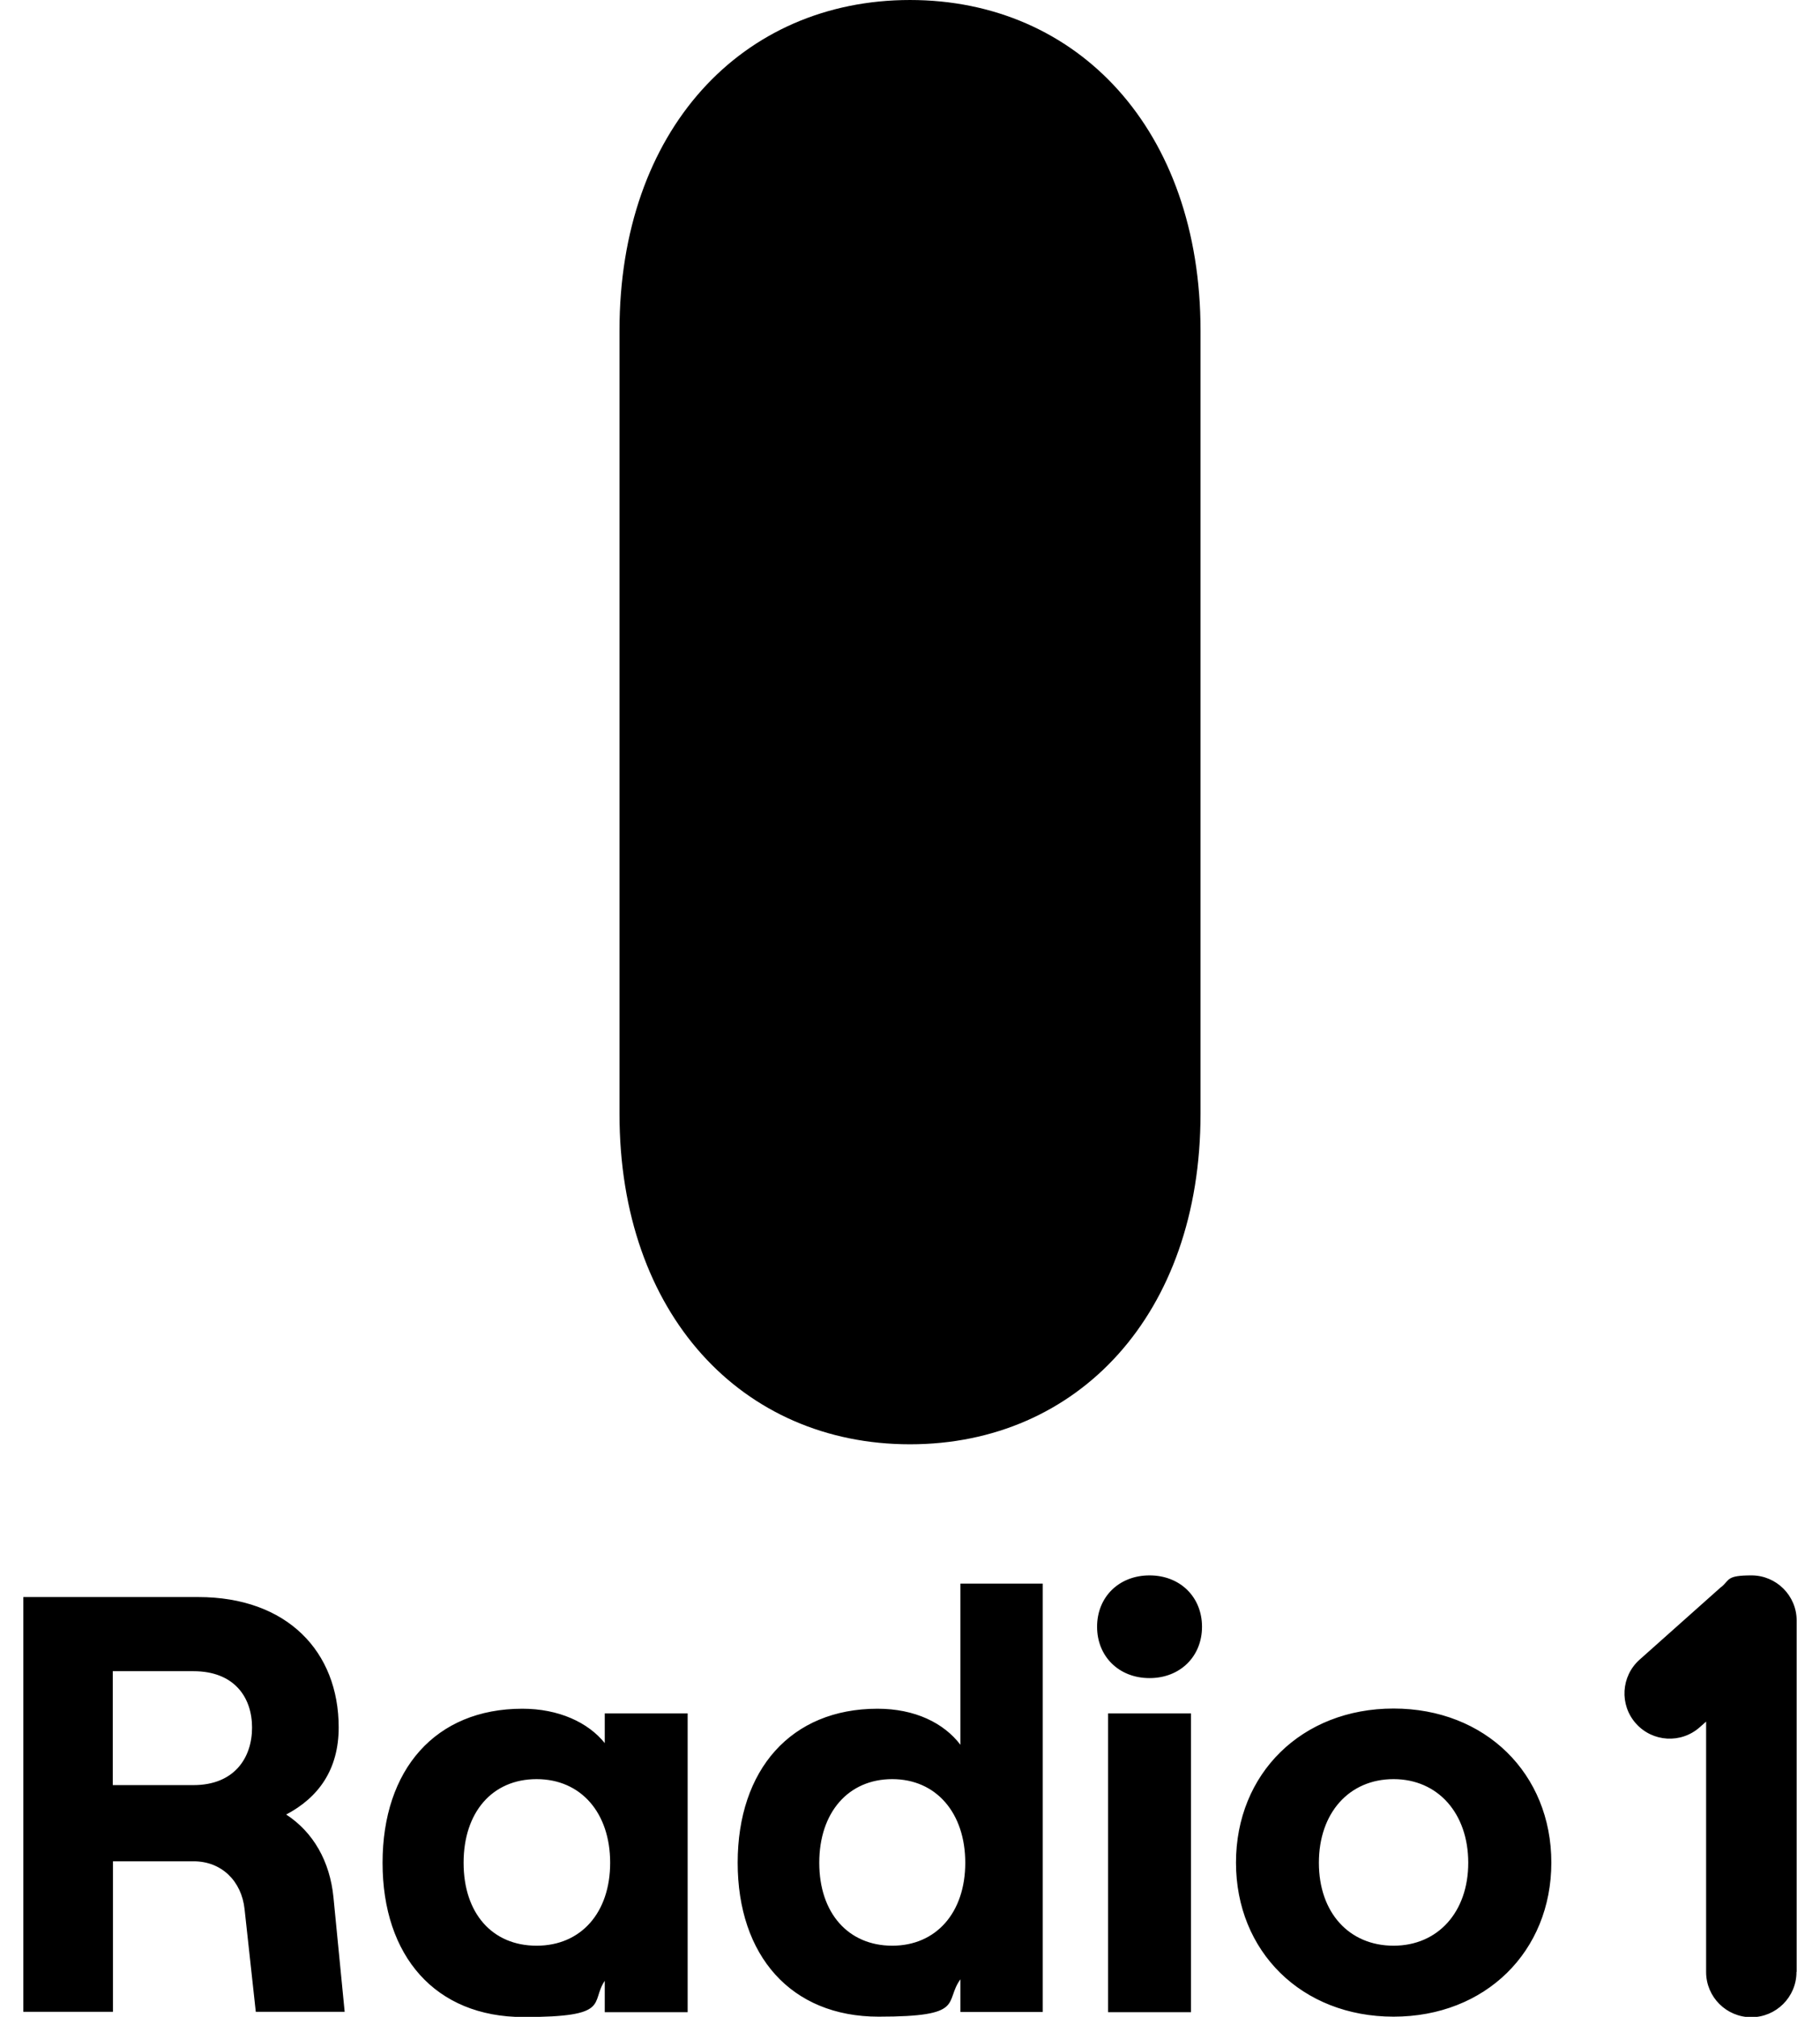
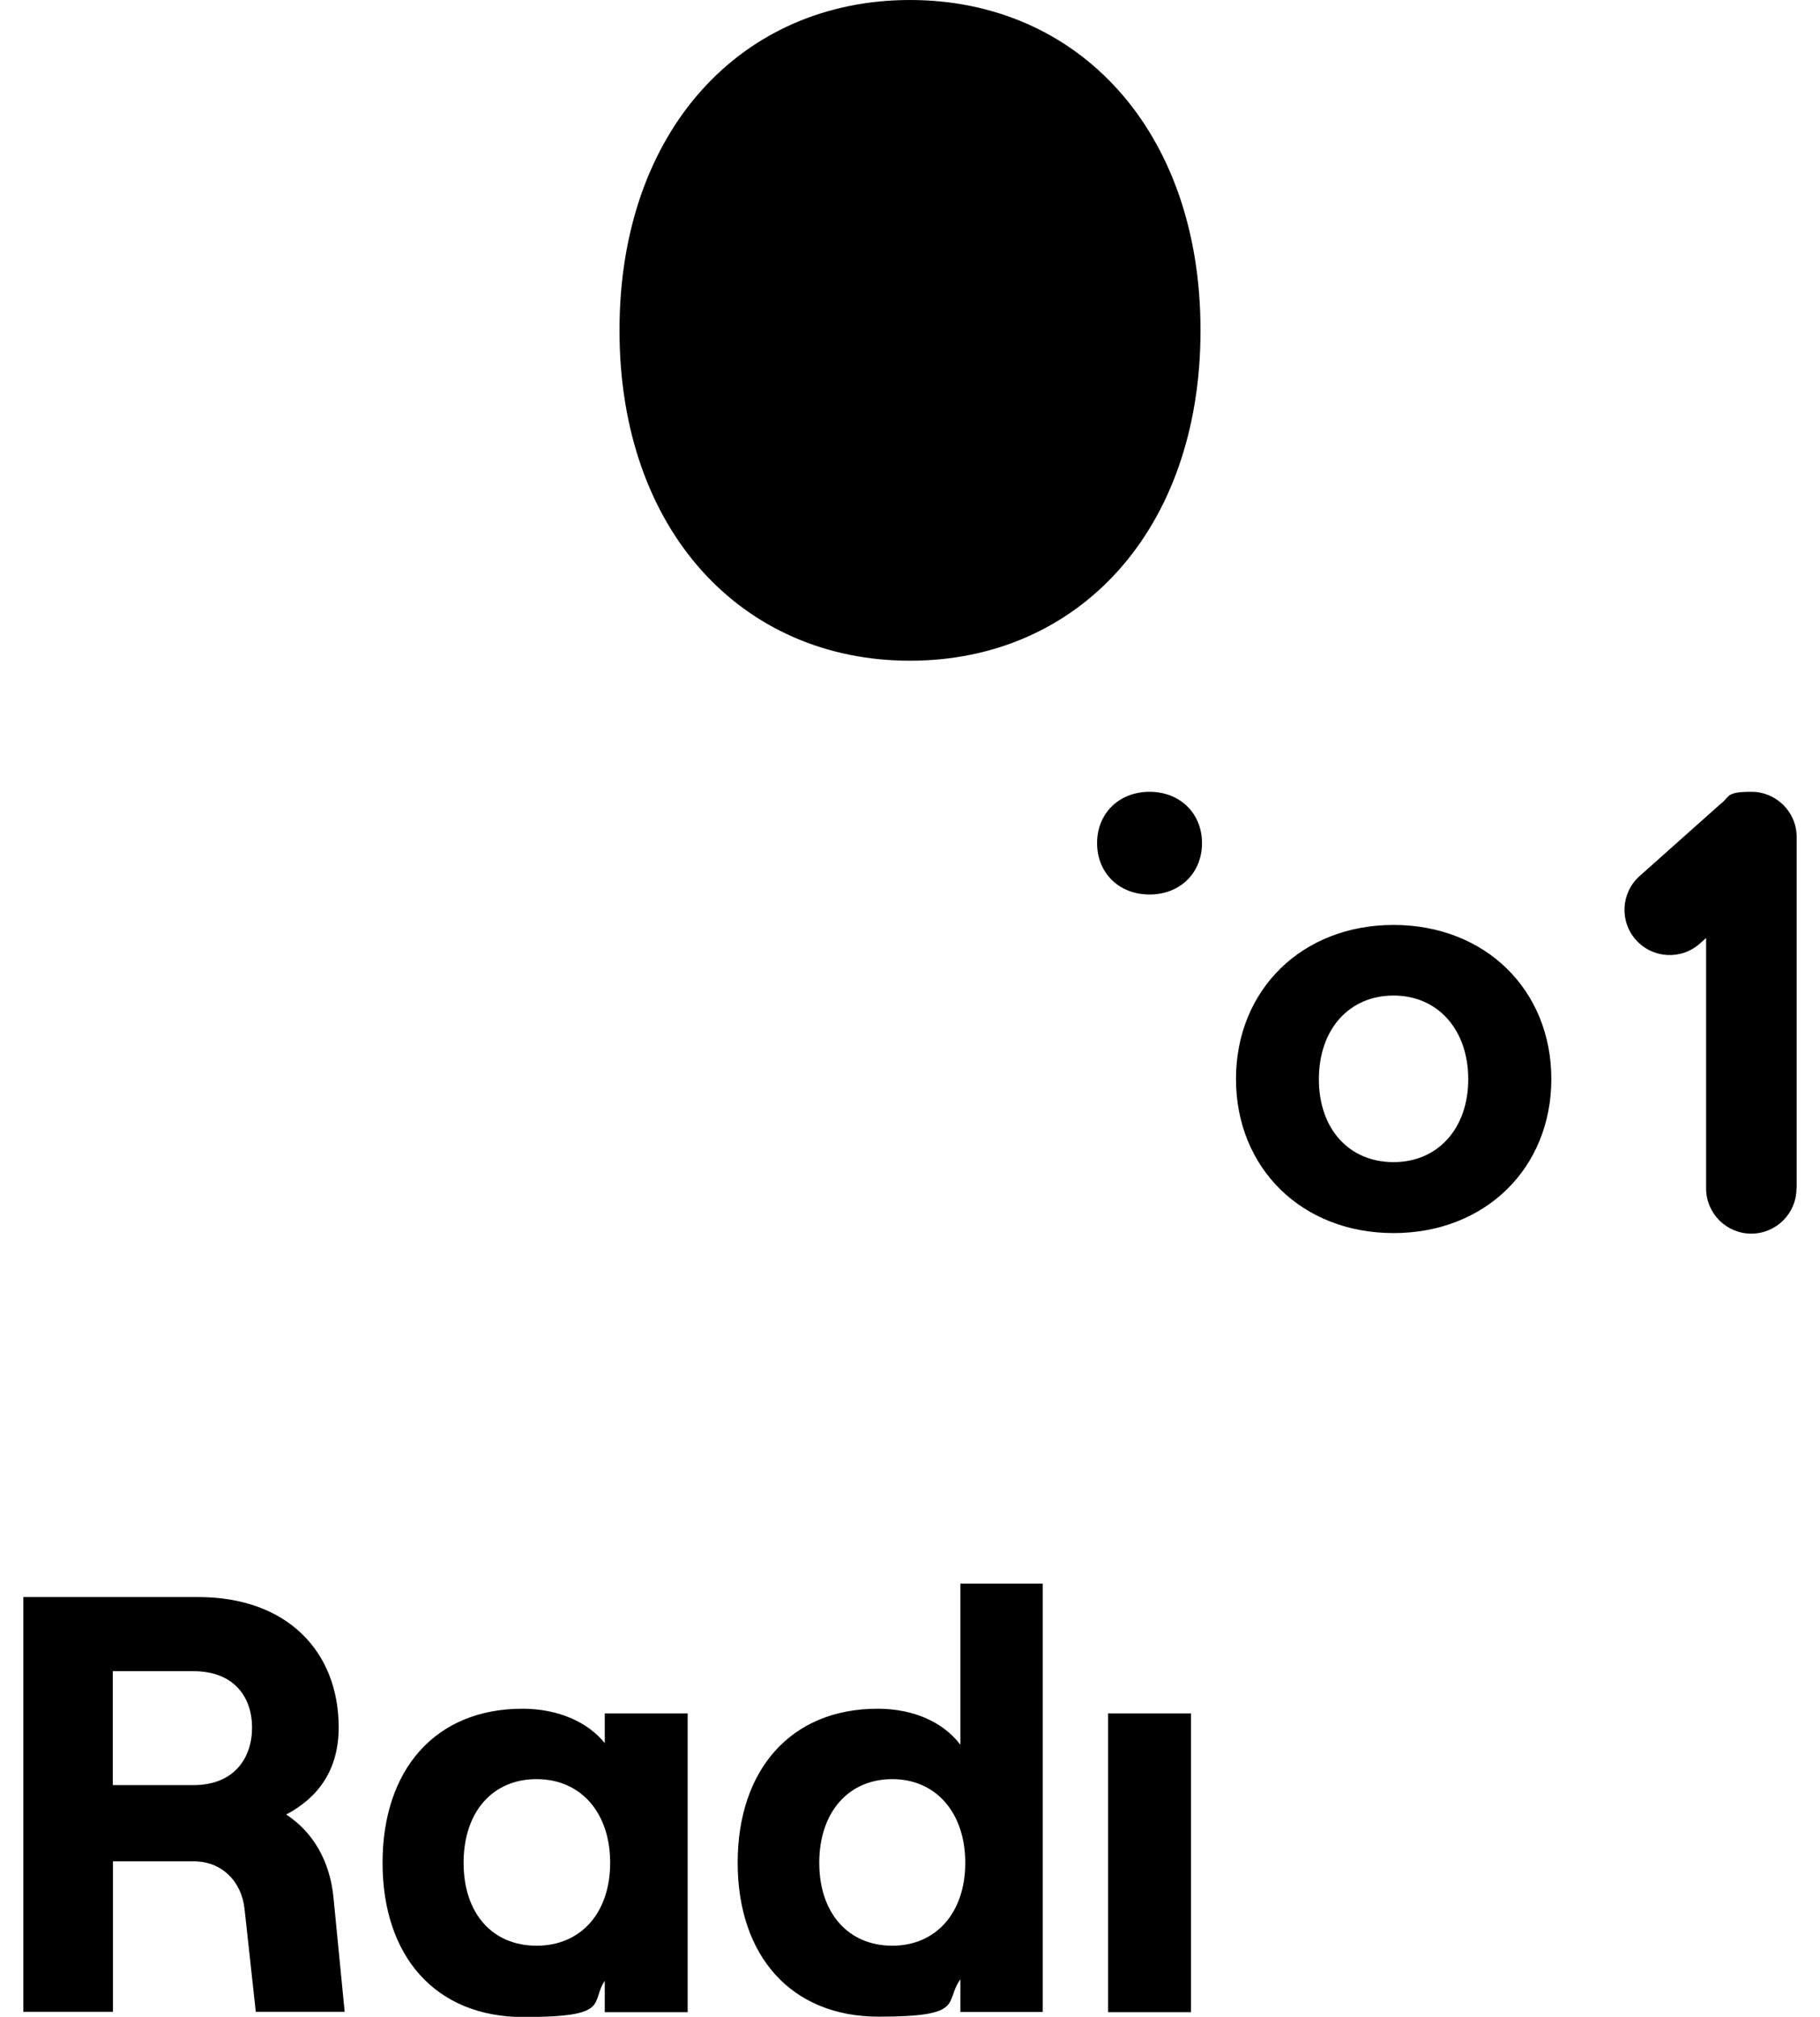
<svg xmlns="http://www.w3.org/2000/svg" viewBox="0 0 974.8 1080">
-   <path d="m637.9 917.5h-44.4v160h44.4zm-199.1 80c0-27 15.6-44.8 39.1-44.8s39.1 18.1 39.1 44.8-15.6 44.4-39.1 44.4-39.1-17.4-39.1-44.4m-43.7-.1c0 49.8 28.5 82.5 75.5 82.5s34.9-7.7 43.8-20v17.5h44.1v-229.4h-44.1v86.3c-8.9-11.7-24.4-19.3-44.4-19.3-46.4 0-74.9 32.7-74.9 82.5m-260.1-72.4c0 16.2-9.5 30.8-31.4 30.8h-43.2v-61h43.2c21.9 0 31.4 14 31.4 30.2m18.2 46.6c17.5-9.2 28.2-24.2 28.2-46.7 0-40.6-27.6-69.8-75.2-69.8h-93.7v222.1h48v-80.6h43.2c14.9 0 25.7 10.5 27.3 25.7l6 54.9h47.6l-6-61.3c-1.9-19.3-10.8-34.9-25.4-44.4m173.6 25.9c0 26.7-15.6 44.4-39.4 44.4s-39.1-17.4-39.1-44.4 15.3-44.8 39.1-44.8 39.4 18.1 39.4 44.8m-2.9-80v15.9c-8.9-11.1-24.7-18.4-44.1-18.4-46.7 0-74.9 32.7-74.9 82.5 0 49.9 28.2 82.6 75.5 82.6s35.6-7.6 43.5-19.4v16.8h44.4v-160zm319.1-321v-419.6c0-107.3-65.7-176.9-155.6-176.9s-155.6 69.6-155.6 176.9v419.6c0 107.3 65.7 176.9 155.6 176.9s155.6-69.6 155.6-176.9m.8 274.6c0-15.9-11.7-27.5-28.1-27.5s-28.1 11.6-28.1 27.5 11.7 27.5 28.1 27.5 28.1-11.6 28.1-27.5m142.6 126.4c0 26.3-16.2 44.4-40 44.4s-40-17.7-40-44.4 16.2-44.8 40-44.8 40 18.4 40 44.8m44.5-.1c0-47.6-35.3-82.5-84.5-82.5s-84.4 34.9-84.4 82.5 35.2 82.5 84.4 82.5 84.5-34.9 84.5-82.5m131.4 58.4v-188c0-13.4-10.9-24.2-24.2-24.2s-11.6 2.3-15.9 6c-.3.2-.6.4-.9.7l-43.1 38.4c-10 8.9-10.9 24.2-2 34.2s24.2 10.9 34.2 2l3.4-3v134.1c0 13.4 10.9 24.2 24.2 24.2s24.2-10.8 24.2-24.2" />
+   <path d="m637.9 917.5h-44.4v160h44.4zm-199.1 80c0-27 15.6-44.8 39.1-44.8s39.1 18.1 39.1 44.8-15.6 44.4-39.1 44.4-39.1-17.4-39.1-44.4m-43.7-.1c0 49.8 28.5 82.5 75.5 82.5s34.9-7.7 43.8-20v17.5h44.1v-229.4h-44.1v86.3c-8.9-11.7-24.4-19.3-44.4-19.3-46.4 0-74.9 32.7-74.9 82.5m-260.1-72.4c0 16.2-9.5 30.8-31.4 30.8h-43.2v-61h43.2c21.9 0 31.4 14 31.4 30.2m18.2 46.6c17.5-9.2 28.2-24.2 28.2-46.7 0-40.6-27.6-69.8-75.2-69.8h-93.7v222.1h48v-80.6h43.2c14.9 0 25.7 10.5 27.3 25.7l6 54.9h47.6l-6-61.3c-1.9-19.3-10.8-34.9-25.4-44.4m173.6 25.9c0 26.7-15.6 44.4-39.4 44.4s-39.1-17.4-39.1-44.4 15.3-44.8 39.1-44.8 39.4 18.1 39.4 44.8m-2.9-80v15.9c-8.9-11.1-24.7-18.4-44.1-18.4-46.7 0-74.9 32.7-74.9 82.5 0 49.9 28.2 82.6 75.5 82.6s35.6-7.6 43.5-19.4v16.8h44.4v-160zm319.1-321v-419.6c0-107.3-65.7-176.9-155.6-176.9s-155.6 69.6-155.6 176.9c0 107.3 65.7 176.9 155.6 176.9s155.6-69.6 155.6-176.9m.8 274.6c0-15.9-11.7-27.5-28.1-27.5s-28.1 11.6-28.1 27.5 11.7 27.5 28.1 27.5 28.1-11.6 28.1-27.5m142.6 126.4c0 26.3-16.2 44.4-40 44.4s-40-17.7-40-44.4 16.2-44.8 40-44.8 40 18.4 40 44.8m44.5-.1c0-47.6-35.3-82.5-84.5-82.5s-84.4 34.9-84.4 82.5 35.2 82.5 84.4 82.5 84.5-34.9 84.5-82.5m131.4 58.4v-188c0-13.4-10.9-24.2-24.2-24.2s-11.6 2.3-15.9 6c-.3.2-.6.4-.9.7l-43.1 38.4c-10 8.9-10.9 24.2-2 34.2s24.2 10.9 34.2 2l3.4-3v134.1c0 13.4 10.9 24.2 24.2 24.2s24.2-10.8 24.2-24.2" />
</svg>